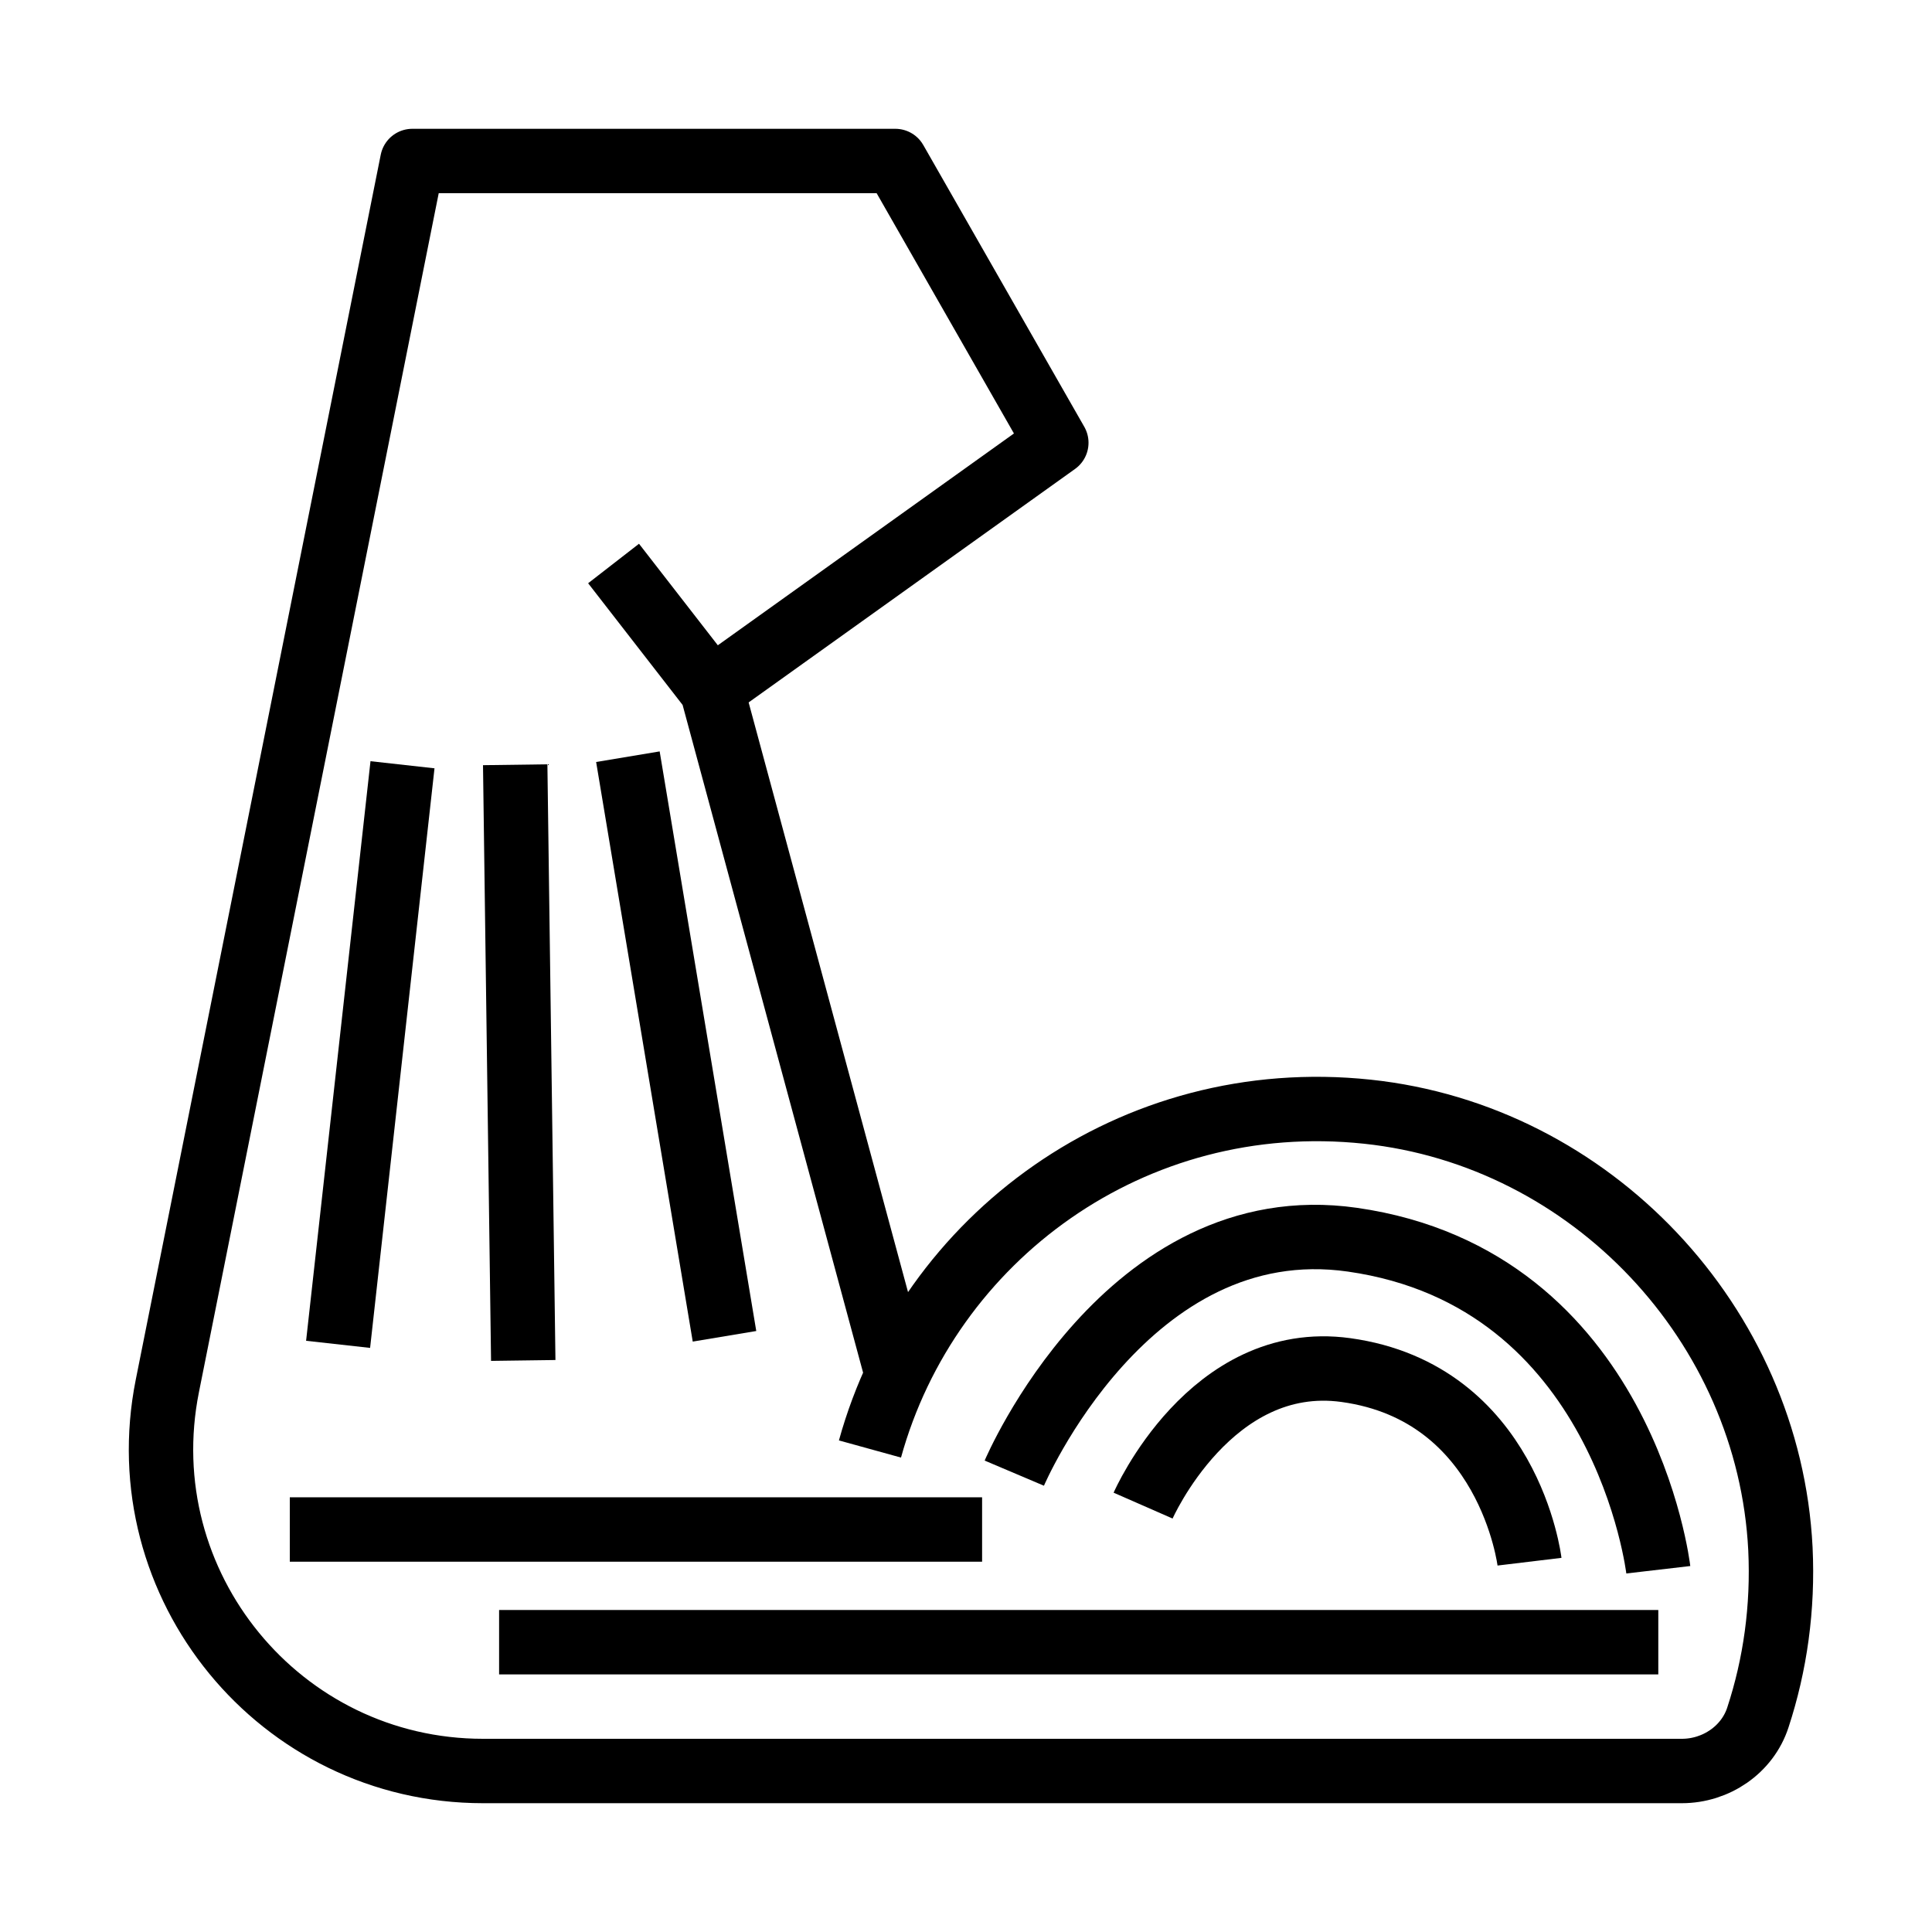
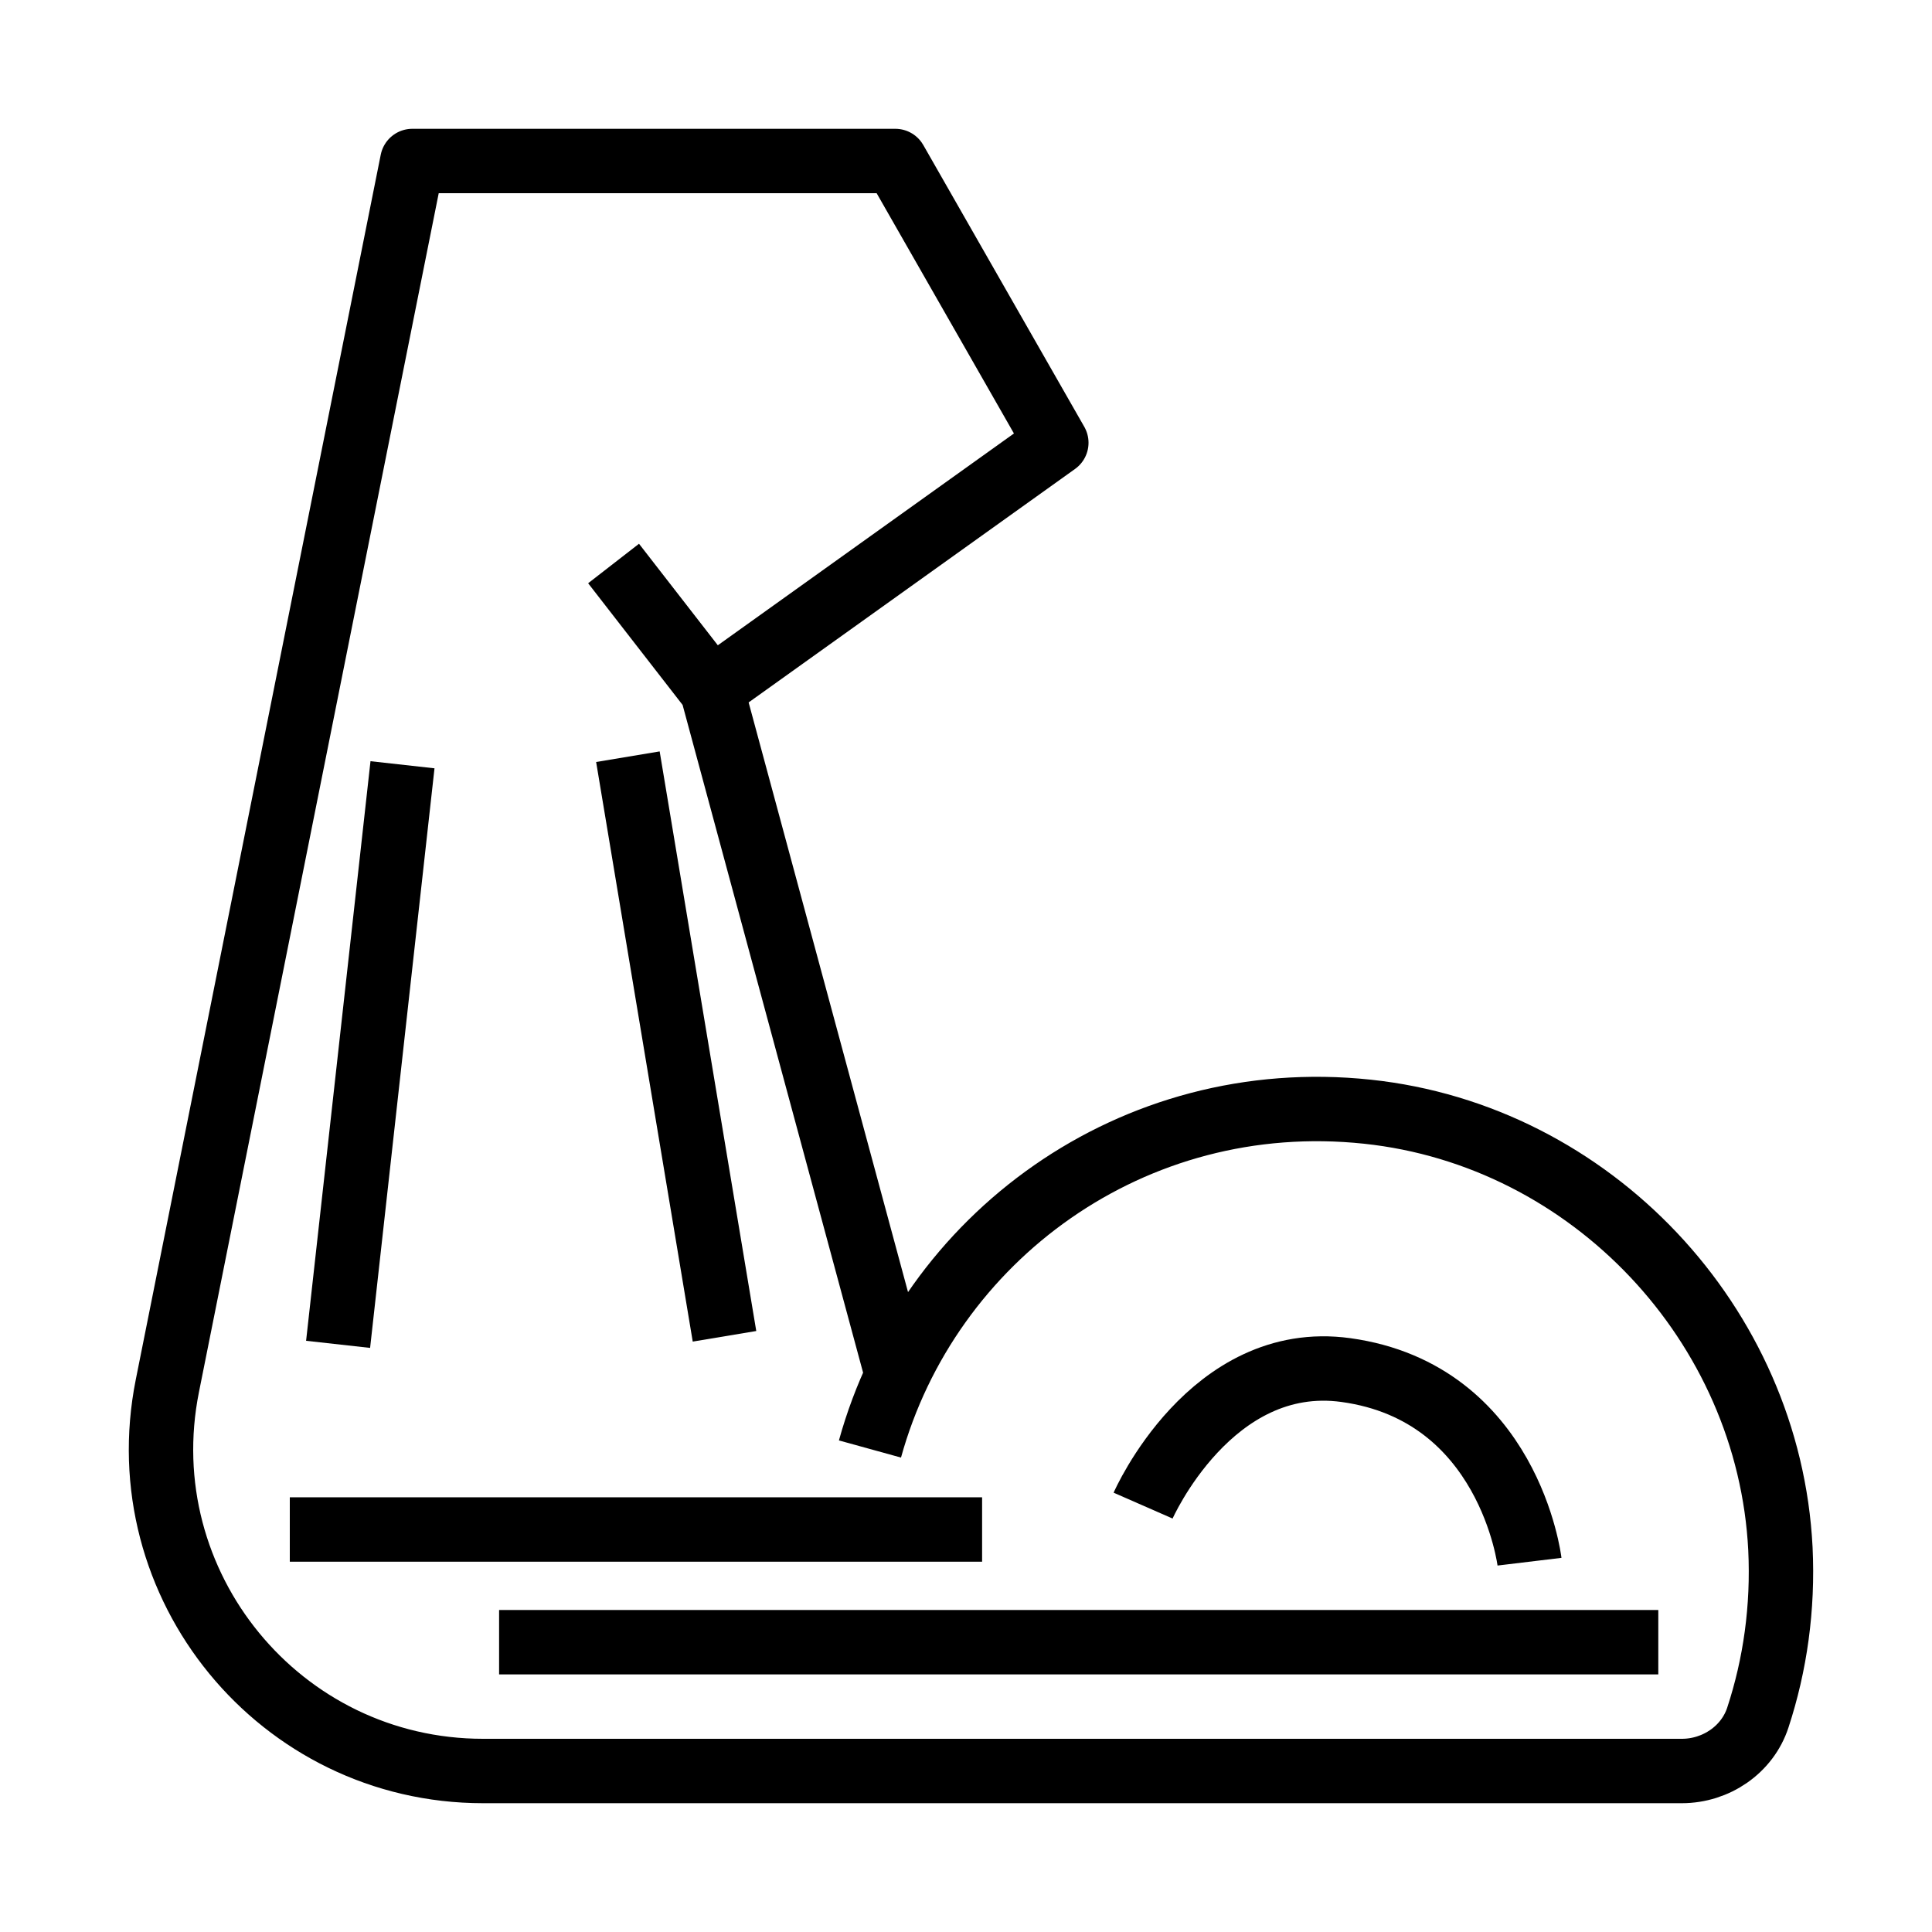
<svg xmlns="http://www.w3.org/2000/svg" fill="none" viewBox="0 0 120 120" height="120" width="120">
  <path stroke-linejoin="round" stroke-miterlimit="2" stroke-width="4" stroke="black" d="M54.035 90C57.66 76.875 70.335 67.5 84.935 69.05C98.835 70.525 109.885 82.25 110.585 96.2C110.76 99.875 110.26 103.4 109.185 106.675C108.535 108.675 106.585 110 104.46 110H30.005C17.385 110 7.92 98.453 10.395 86.078L25.61 10H55.61L65.61 27.5L44.185 42.825L38.11 35M44.21 42.825L55.61 85" />
  <path stroke-width="4" stroke="black" d="M39 47L45 83" />
-   <path stroke-width="4" stroke="black" d="M32 47.5L32.5 84.5" />
  <path stroke-width="4" stroke="black" d="M25 47.5L21 83.5" />
  <path stroke-width="4" stroke="black" d="M103 102H31" />
  <path stroke-width="4" stroke="black" d="M61 95H18" />
-   <path stroke-width="4" stroke="black" d="M103 97.5C103 97.5 100.895 79.414 84 77C70 75 63 91.5 63 91.5" />
  <path stroke-width="4" stroke="black" d="M95 97C95 97 93.737 86.499 83.6 85.098C75.2 83.936 71 93.516 71 93.516" />
</svg>